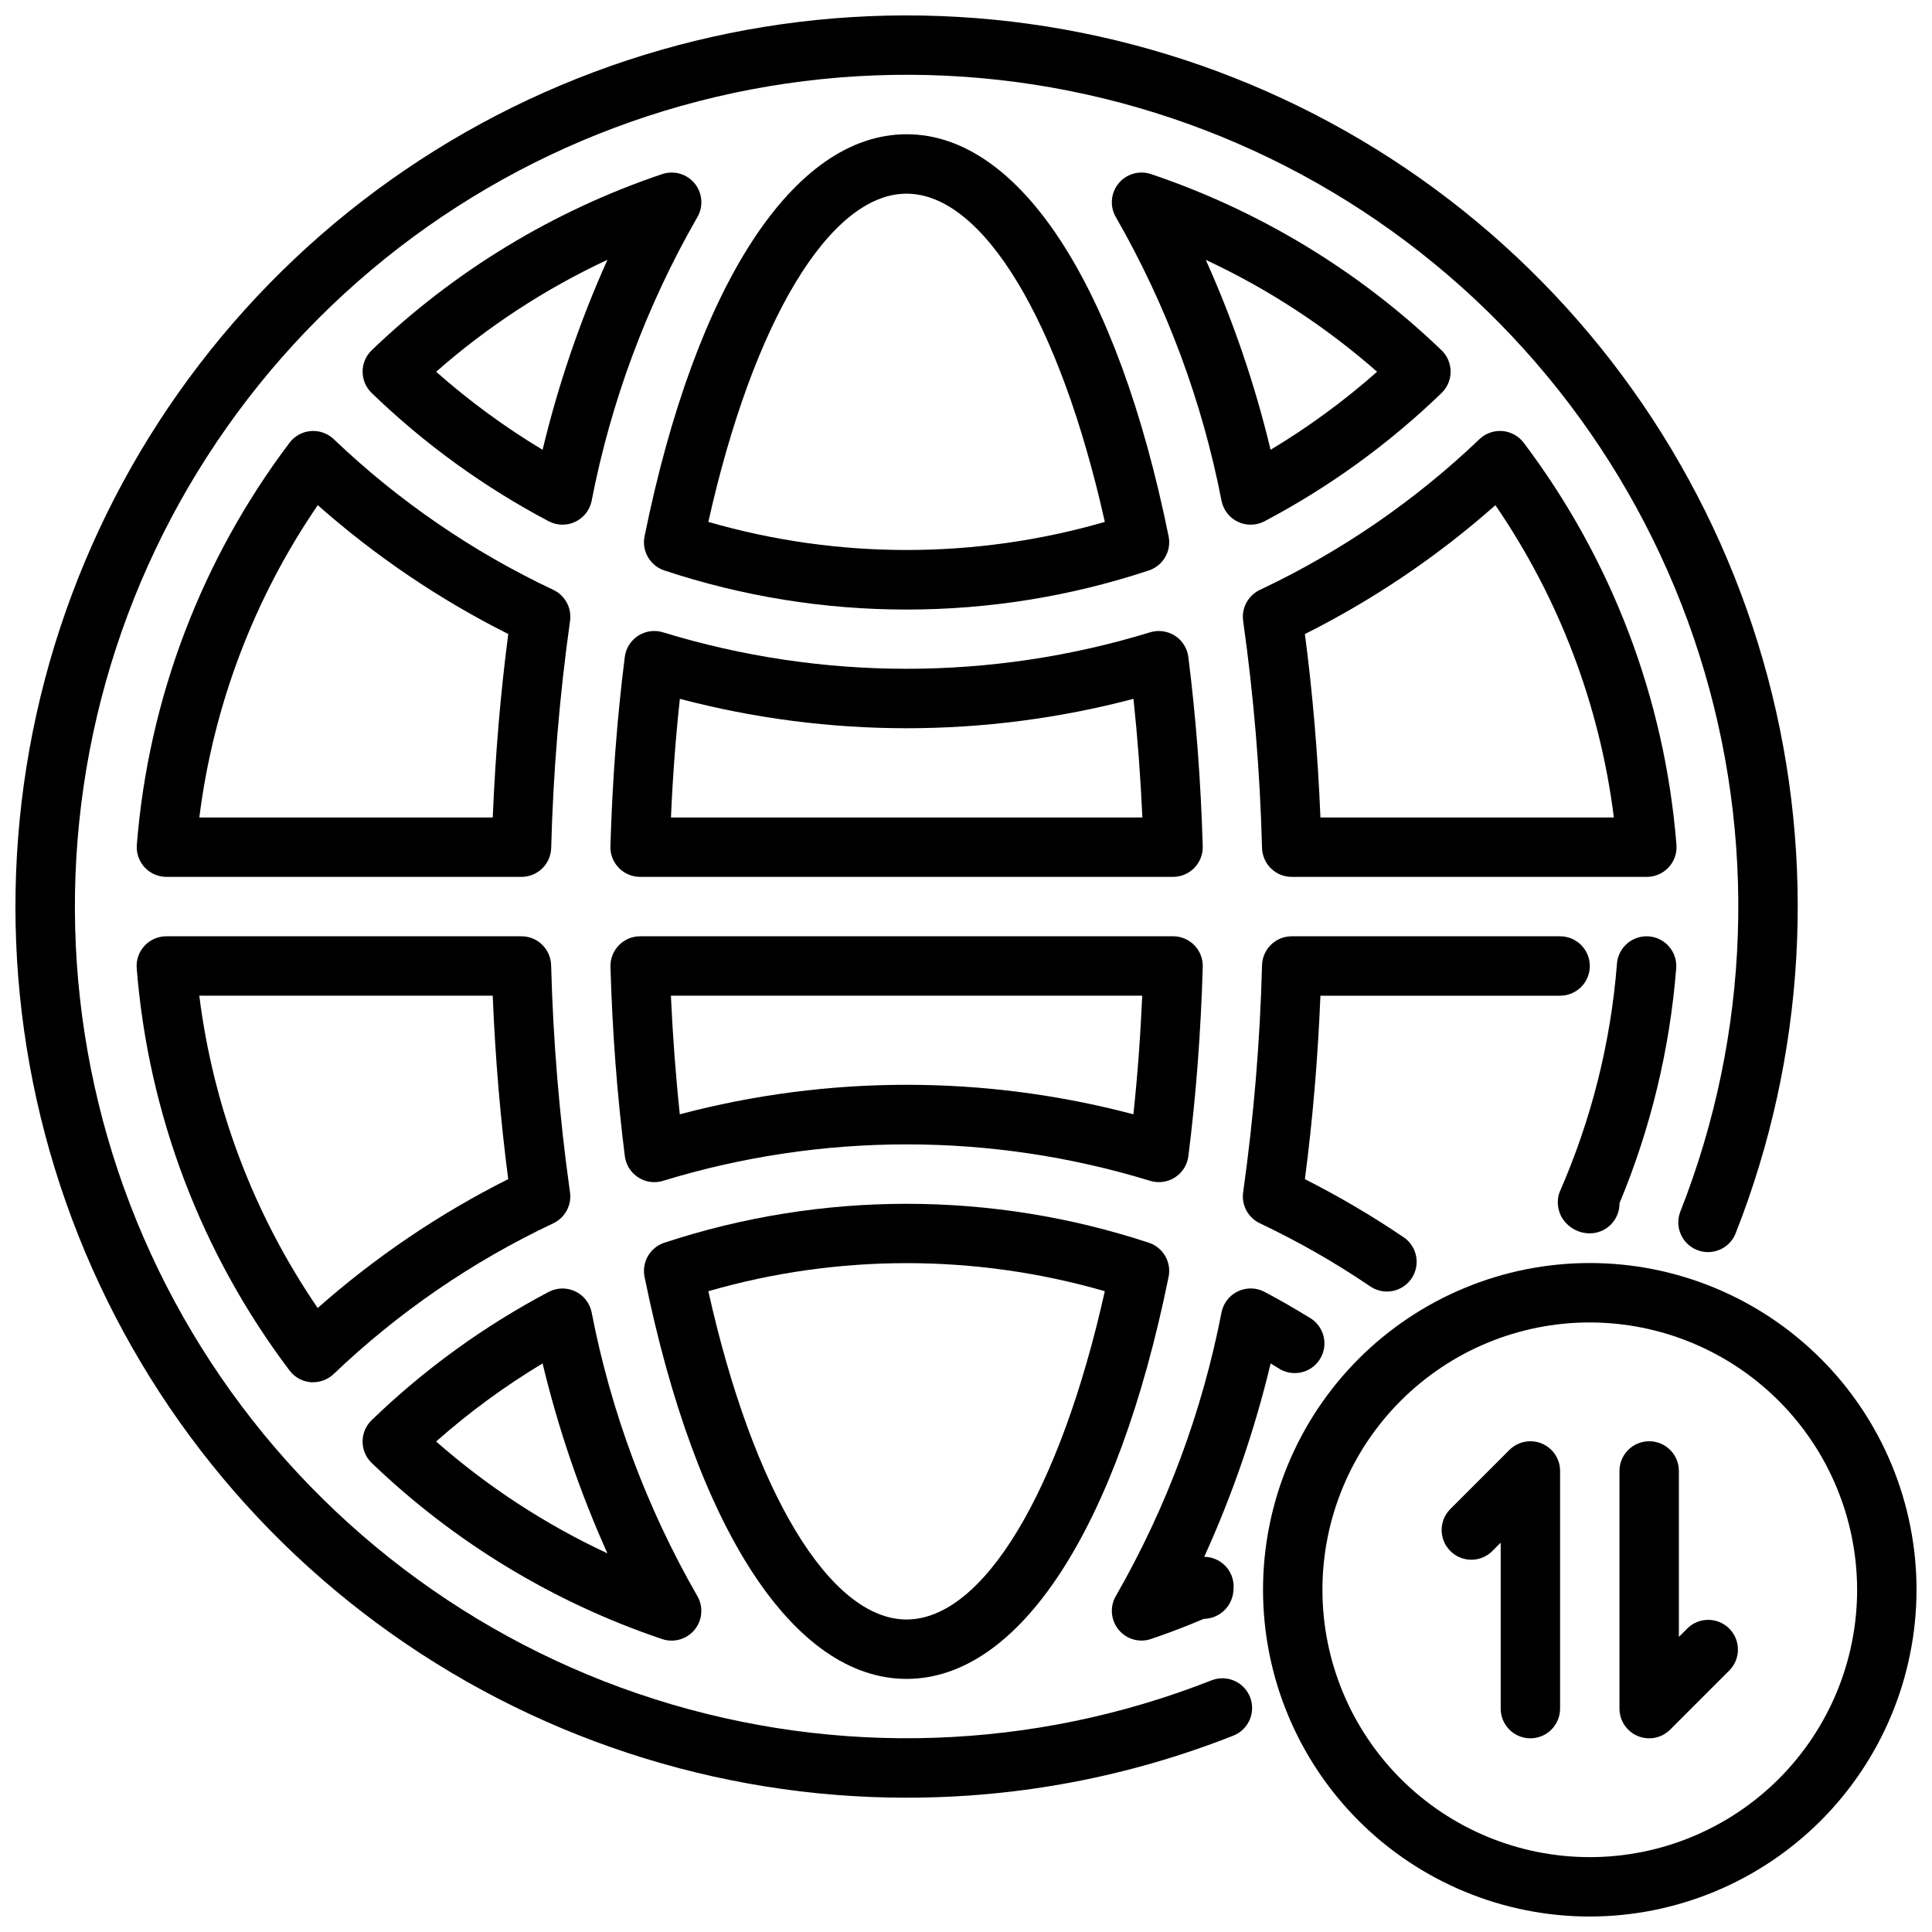
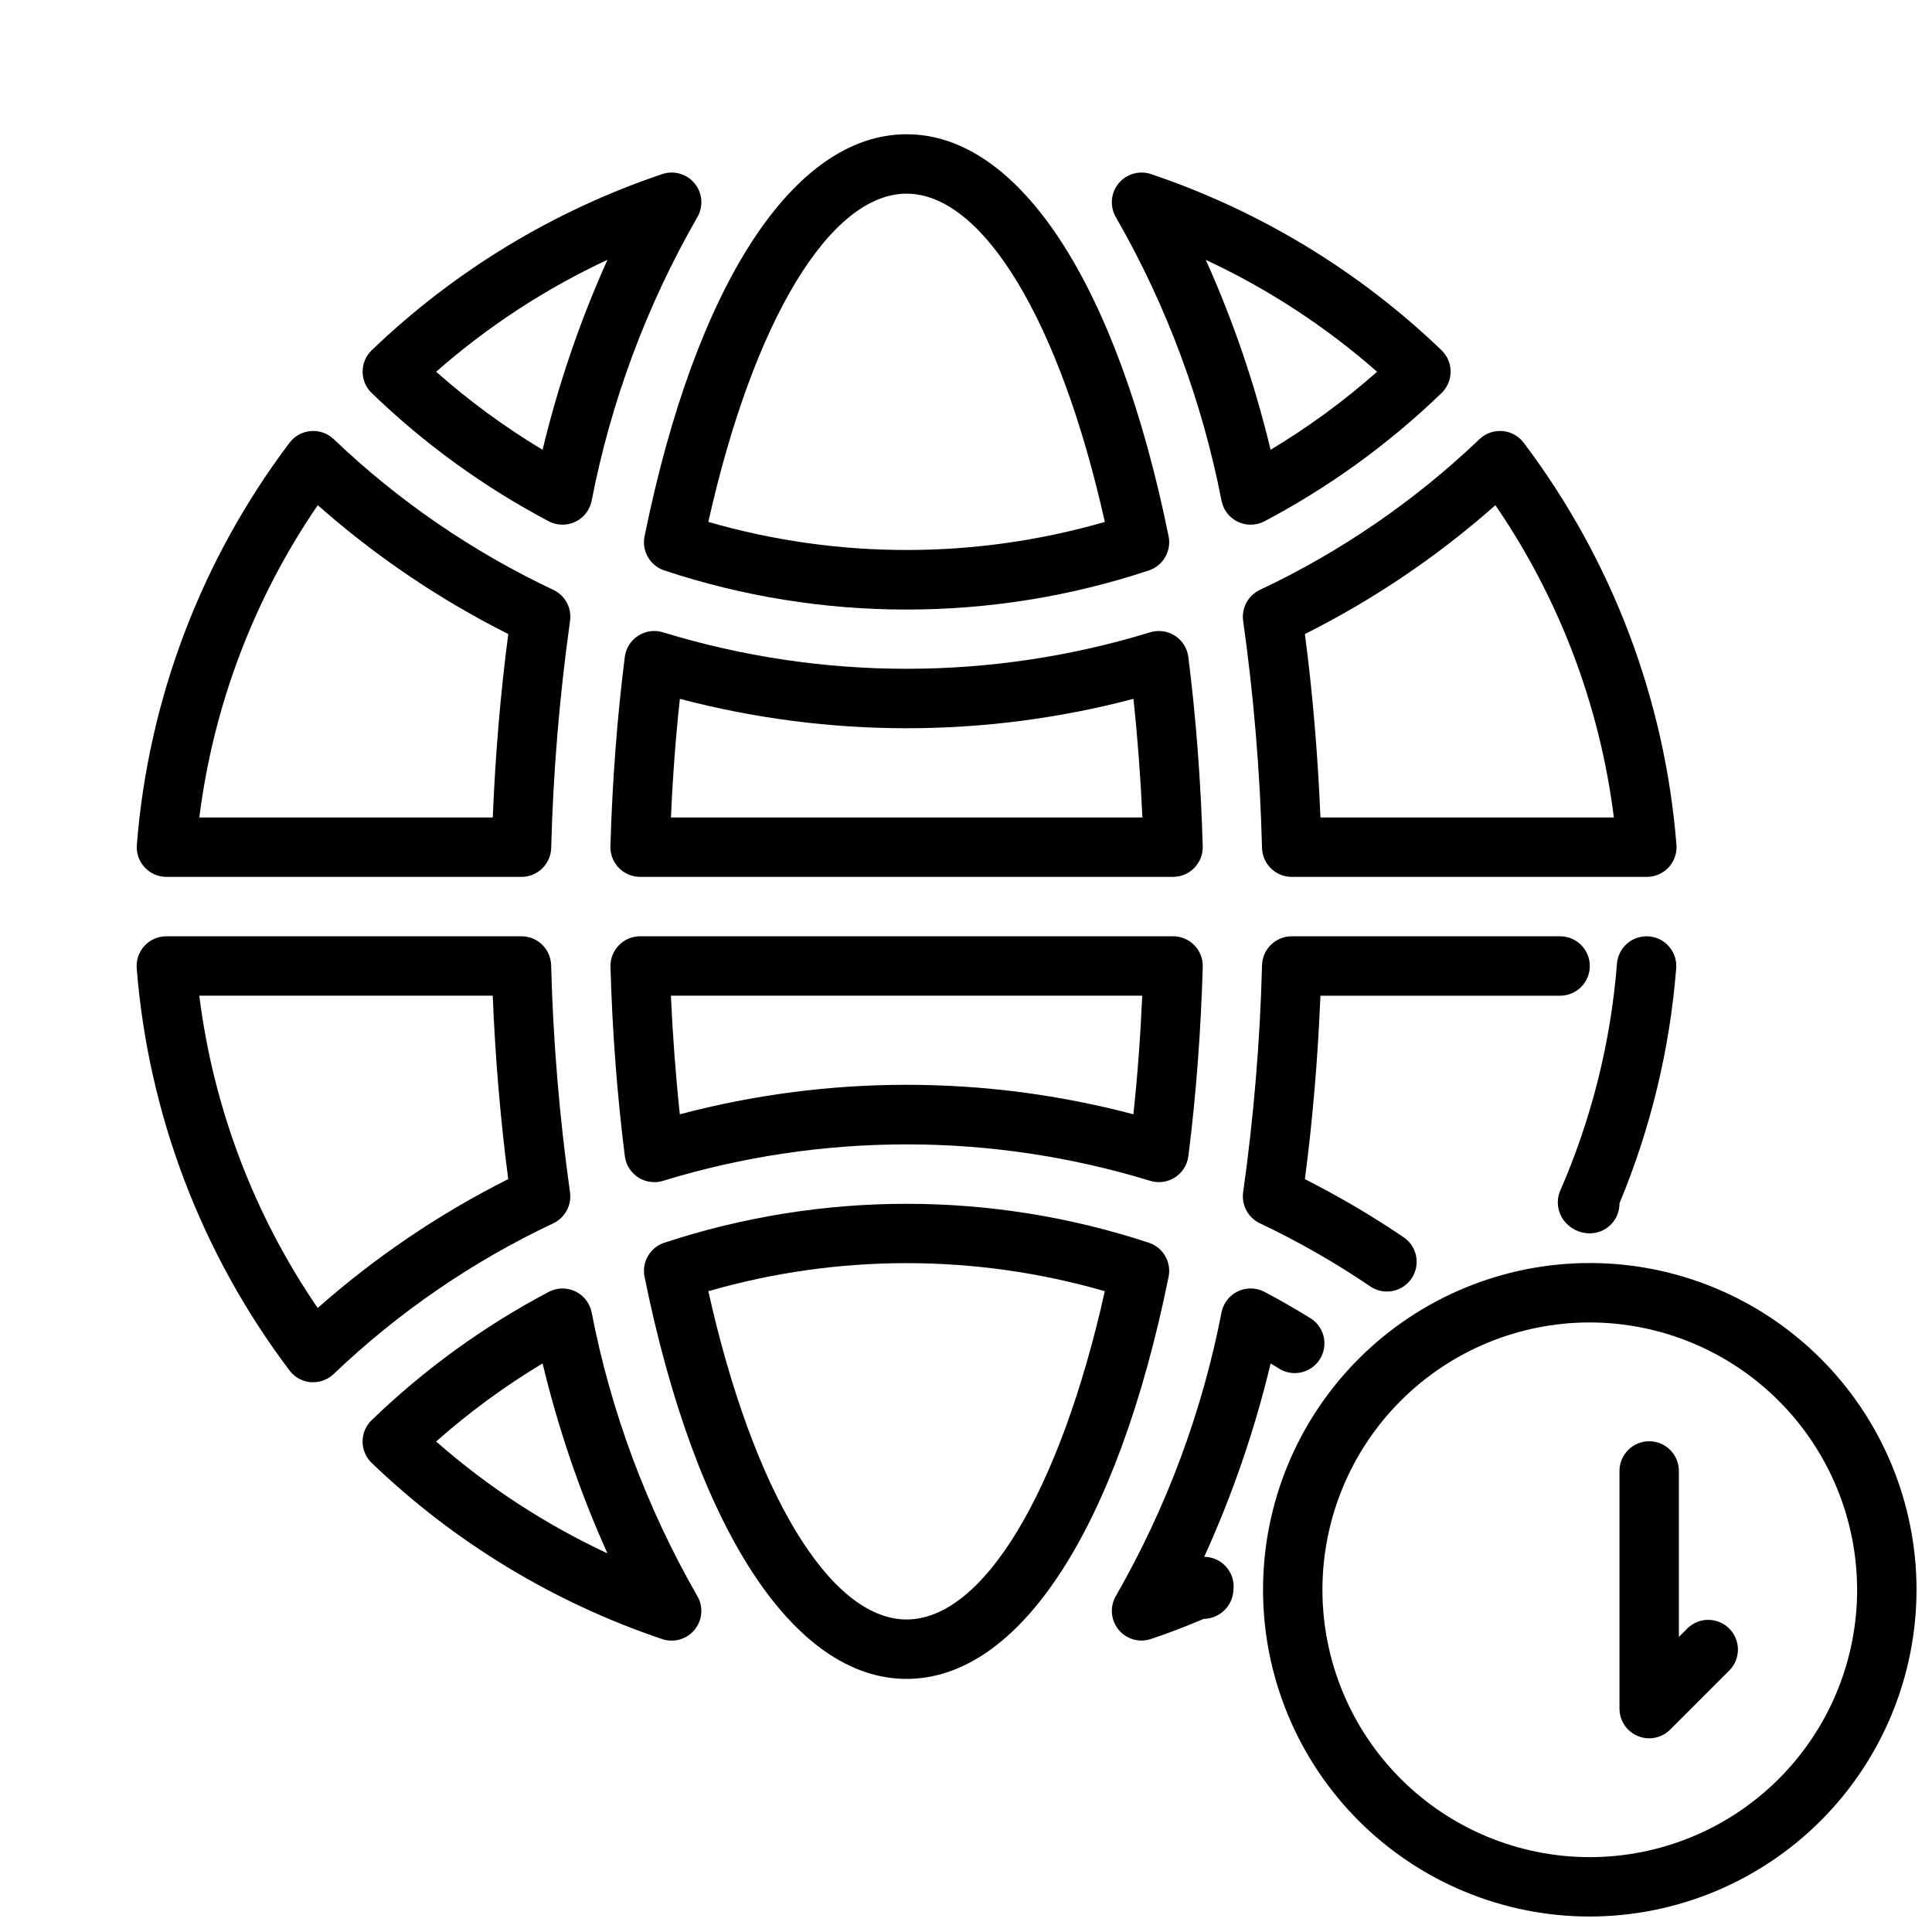
<svg xmlns="http://www.w3.org/2000/svg" width="800px" height="800px" version="1.1" viewBox="144 144 512 512">
  <defs>
    <clipPath id="b">
-       <path d="m148.09 148.09h472.91v472.91h-472.91z" />
-     </clipPath>
+       </clipPath>
    <clipPath id="a">
      <path d="m478 478h173.9v173.9h-173.9z" />
    </clipPath>
  </defs>
  <g clip-path="url(#b)">
    <path d="m384.25 620.41c-50.488 0-99.652-16.184-140.27-46.172-40.617-29.988-70.555-72.207-85.422-120.46-14.863-48.254-13.871-100 2.828-147.65 16.703-47.645 48.234-88.688 89.973-117.1 41.738-28.414 91.484-42.703 141.94-40.77s98.957 19.988 138.4 51.508c39.441 31.523 67.742 74.855 80.75 123.64 13.004 48.785 10.035 100.45-8.48 147.43-1.594 4.043-6.168 6.031-10.211 4.434-4.047-1.594-6.031-6.168-4.438-10.211 18.578-47.141 20.348-99.238 5.016-147.53-15.332-48.289-46.836-89.824-89.203-117.61-42.367-27.785-93.012-40.129-143.41-34.945-50.398 5.18-97.477 27.562-133.3 63.387-35.832 35.824-58.227 82.895-63.414 133.3-5.191 50.398 7.141 101.05 34.918 143.42 27.777 42.371 69.305 73.879 117.59 89.223 48.285 15.344 100.38 13.582 147.53-4.988 4.043-1.605 8.621 0.375 10.223 4.418 1.605 4.043-0.371 8.621-4.414 10.223-27.57 10.895-56.949 16.477-86.594 16.445z" />
  </g>
  <path d="m446.52 578.77c-2.852-0.004-5.481-1.547-6.867-4.035-1.391-2.488-1.328-5.535 0.168-7.965 13.375-23.34 22.812-48.727 27.93-75.137 0.527-2.398 2.144-4.414 4.371-5.449 2.231-1.035 4.812-0.973 6.988 0.176 4.023 2.117 7.941 4.383 11.809 6.762 1.887 1.039 3.262 2.809 3.812 4.891 0.547 2.086 0.215 4.305-0.914 6.137-1.133 1.832-2.965 3.125-5.074 3.566-2.109 0.445-4.309 0.008-6.082-1.211l-1.93-1.172c-4.211 17.602-10.105 34.762-17.602 51.238 2.109 0.02 4.125 0.887 5.59 2.406s2.262 3.566 2.203 5.676c0 0.102-0.047 0.789-0.055 0.852-0.254 4.18-3.688 7.457-7.871 7.512-4.961 2.102-9.566 3.856-13.988 5.336h-0.004c-0.801 0.27-1.641 0.414-2.484 0.418z" />
  <path d="m511.55 486.27c-1.57 0-3.102-0.469-4.402-1.348-9.312-6.32-19.094-11.914-29.262-16.734-3.125-1.473-4.926-4.812-4.438-8.234 2.812-19.949 4.484-40.039 5.004-60.176 0.121-4.262 3.609-7.652 7.875-7.652h71.113c4.348 0 7.875 3.527 7.875 7.875s-3.527 7.871-7.875 7.871h-63.512c-0.684 16.656-2.062 32.961-4.117 48.617 9.031 4.57 17.766 9.707 26.145 15.383 2.871 1.934 4.137 5.519 3.125 8.828-1.012 3.312-4.07 5.57-7.531 5.57z" />
  <path d="m565.31 470.85c-2.762 0.012-5.359-1.309-6.969-3.551-1.562-2.156-1.938-4.953-1-7.449 8.406-19.168 13.535-39.613 15.172-60.48 0.164-2.078 1.152-4.012 2.742-5.363 1.59-1.355 3.652-2.019 5.734-1.855 4.336 0.348 7.566 4.144 7.219 8.48-1.691 21.41-6.766 42.418-15.027 62.242v0.105c0 2.086-0.828 4.09-2.305 5.566-1.477 1.473-3.481 2.305-5.566 2.305z" />
  <path d="m448.46 473.34c-41.703-13.758-86.719-13.758-128.42 0-3.777 1.258-6.019 5.137-5.227 9.035 13.547 66.715 39.523 106.55 69.438 106.55 29.914 0 55.891-39.832 69.438-106.55h0.004c0.793-3.898-1.453-7.777-5.231-9.035zm-64.211 99.84c-20.348 0-40.676-33.898-52.531-86.992v-0.004c34.32-9.918 70.75-9.918 105.07 0-11.863 53.098-32.195 86.996-52.539 86.996z" />
  <path d="m300.76 491.64c-0.531-2.398-2.144-4.41-4.371-5.445-2.227-1.035-4.809-0.973-6.981 0.172-17.16 9.059-32.953 20.5-46.91 33.984-1.543 1.48-2.414 3.531-2.414 5.672 0 2.137 0.871 4.188 2.414 5.672 21.91 21.039 48.199 36.98 76.988 46.68 3.141 1.055 6.606 0.023 8.668-2.57 2.059-2.598 2.273-6.203 0.535-9.027-13.379-23.34-22.816-48.727-27.93-75.137zm-41.18 34.371c8.75-7.746 18.195-14.672 28.211-20.691 4.148 17.277 9.898 34.129 17.18 50.336-16.461-7.676-31.746-17.656-45.391-29.645z" />
  <path d="m295.05 459.95c-2.797-19.949-4.469-40.039-4.996-60.176-0.121-4.262-3.609-7.652-7.871-7.652h-94.082c-2.199-0.004-4.305 0.91-5.801 2.523-1.496 1.617-2.246 3.785-2.07 5.981 3.078 38.637 17.117 75.598 40.473 106.53 1.344 1.809 3.398 2.957 5.641 3.148 0.219 0.012 0.434 0.012 0.648 0 2.019 0 3.965-0.777 5.43-2.172 17.129-16.355 36.781-29.844 58.199-39.941 3.125-1.477 4.926-4.82 4.43-8.242zm-66.848 30.699c-16.902-24.699-27.664-53.082-31.387-82.781h77.762c0.684 16.672 2.062 32.969 4.109 48.609-18.23 9.156-35.199 20.637-50.484 34.148z" />
  <path d="m454.86 392.12h-141.21c-2.125 0-4.164 0.859-5.648 2.387-1.48 1.527-2.285 3.59-2.223 5.715 0.496 17.215 1.777 34.102 3.809 50.176h0.004c0.496 3.934 3.844 6.879 7.809 6.883 0.785 0 1.562-0.117 2.312-0.348 42.07-12.883 87.031-12.883 129.1 0 2.219 0.68 4.629 0.344 6.578-0.914 1.949-1.262 3.246-3.316 3.539-5.621 2.039-16.074 3.312-32.961 3.816-50.176 0.062-2.125-0.738-4.188-2.223-5.715-1.484-1.527-3.519-2.387-5.648-2.387zm-10.5 47.176-0.004 0.004c-39.391-10.422-80.812-10.422-120.2 0-1.086-10.234-1.875-20.742-2.363-31.434h124.91c-0.465 10.691-1.25 21.207-2.34 31.434z" />
  <path d="m547.8 261.34c-1.352-1.793-3.406-2.926-5.644-3.109-2.242-0.184-4.453 0.598-6.078 2.148-17.121 16.359-36.773 29.844-58.191 39.945-3.125 1.473-4.926 4.812-4.438 8.234 2.812 19.945 4.484 40.035 5.004 60.172 0.121 4.262 3.609 7.652 7.875 7.652h94.078c2.199 0.008 4.305-0.91 5.801-2.523 1.496-1.617 2.246-3.785 2.07-5.981-3.078-38.641-17.121-75.602-40.477-106.54zm-53.871 99.297c-0.684-16.656-2.062-32.953-4.117-48.609 18.238-9.145 35.207-20.625 50.484-34.148 16.91 24.691 27.676 53.066 31.395 82.758z" />
  <path d="m455.38 312.48c-1.953-1.258-4.359-1.594-6.582-0.914-42.066 12.891-87.031 12.891-129.1 0-2.219-0.68-4.629-0.348-6.582 0.91-1.953 1.262-3.25 3.32-3.539 5.625-2.031 16.074-3.312 32.961-3.809 50.176h-0.004c-0.062 2.129 0.742 4.188 2.223 5.715 1.484 1.527 3.523 2.387 5.648 2.387h141.23c2.129 0 4.164-0.859 5.648-2.387 1.484-1.527 2.285-3.586 2.223-5.715-0.504-17.215-1.777-34.102-3.816-50.176-0.293-2.301-1.586-4.359-3.535-5.621zm-133.57 48.152c0.465-10.691 1.25-21.207 2.363-31.434v0.004c39.395 10.383 80.809 10.383 120.21 0 1.086 10.234 1.875 20.742 2.363 31.434z" />
  <path d="m188.11 376.38h94.09c4.262 0 7.75-3.391 7.871-7.652 0.527-20.137 2.199-40.227 4.996-60.172 0.492-3.422-1.305-6.762-4.43-8.234-21.418-10.102-41.07-23.59-58.199-39.945-1.625-1.547-3.836-2.328-6.078-2.144-2.238 0.184-4.293 1.316-5.641 3.113-23.352 30.938-37.383 67.895-40.457 106.53-0.176 2.195 0.574 4.363 2.07 5.981 1.496 1.613 3.602 2.531 5.805 2.523zm40.102-98.504c15.285 13.516 32.254 24.992 50.484 34.148-2.047 15.641-3.426 31.938-4.109 48.609h-77.762c3.727-29.691 14.484-58.062 31.387-82.758z" />
  <path d="m320.04 295.17c20.707 6.879 42.391 10.379 64.211 10.367 21.82 0.008 43.504-3.492 64.211-10.367 3.777-1.258 6.023-5.137 5.231-9.039-13.551-66.715-39.527-106.55-69.441-106.55-29.914 0-55.891 39.832-69.438 106.55-0.793 3.902 1.449 7.781 5.227 9.039zm64.211-99.844c20.34 0 40.676 33.898 52.539 86.984v0.004c-34.32 9.922-70.75 9.922-105.07 0 11.855-53.09 32.184-86.988 52.531-86.988z" />
  <path d="m479.11 282.14c17.16-9.059 32.953-20.5 46.91-33.98 1.539-1.484 2.41-3.531 2.41-5.672 0-2.141-0.871-4.188-2.41-5.672-21.918-21.039-48.211-36.977-76.996-46.684-3.144-1.051-6.609-0.023-8.668 2.57-2.062 2.598-2.277 6.207-0.535 9.027 13.375 23.34 22.812 48.727 27.93 75.137 0.527 2.402 2.144 4.418 4.371 5.453 2.231 1.031 4.812 0.969 6.988-0.18zm-15.57-69.273c16.465 7.676 31.754 17.66 45.402 29.648-8.75 7.746-18.203 14.668-28.227 20.68-4.137-17.281-9.887-34.137-17.176-50.344z" />
  <path d="m289.41 282.14c2.172 1.145 4.754 1.207 6.981 0.172 2.227-1.031 3.84-3.047 4.371-5.445 5.117-26.41 14.555-51.797 27.938-75.137 1.738-2.82 1.523-6.43-0.535-9.027-2.062-2.594-5.527-3.621-8.668-2.57-28.789 9.699-55.078 25.641-76.988 46.684-1.543 1.484-2.414 3.531-2.414 5.672 0 2.141 0.871 4.188 2.414 5.672 13.953 13.48 29.742 24.922 46.902 33.98zm15.562-69.273c-7.281 16.207-13.031 33.059-17.18 50.336-10.016-6.019-19.461-12.945-28.211-20.688 13.645-11.996 28.926-21.98 45.391-29.664z" />
  <g clip-path="url(#a)">
    <path d="m565.31 651.9c-22.969 0-44.992-9.121-61.23-25.363-16.238-16.238-25.363-38.262-25.363-61.227 0-22.969 9.125-44.992 25.363-61.23s38.262-25.363 61.23-25.363c22.965 0 44.988 9.125 61.227 25.363 16.242 16.238 25.363 38.262 25.363 61.23-0.027 22.957-9.156 44.965-25.391 61.199s-38.242 25.363-61.199 25.391zm0-157.44c-18.793 0-36.812 7.465-50.098 20.754-13.289 13.285-20.754 31.305-20.754 50.098 0 18.789 7.465 36.809 20.754 50.098 13.285 13.285 31.305 20.75 50.098 20.75 18.789 0 36.809-7.465 50.098-20.75 13.285-13.289 20.75-31.309 20.75-50.098-0.023-18.785-7.492-36.793-20.773-50.074-13.285-13.285-31.293-20.754-50.074-20.777z" />
  </g>
  <path d="m581.05 604.67c-4.348 0-7.871-3.523-7.871-7.871v-62.977c0-4.348 3.523-7.875 7.871-7.875 4.348 0 7.871 3.527 7.871 7.875v43.973l2.309-2.309c3.09-2.981 7.996-2.938 11.035 0.098 3.035 3.035 3.078 7.945 0.094 11.035l-15.742 15.742c-1.477 1.477-3.477 2.309-5.566 2.309z" />
-   <path d="m549.57 604.67c-4.348 0-7.871-3.523-7.871-7.871v-43.977l-2.309 2.309c-3.086 2.984-7.996 2.941-11.035-0.098-3.035-3.035-3.078-7.945-0.094-11.035l15.742-15.742c2.254-2.25 5.637-2.926 8.578-1.707s4.859 4.09 4.859 7.273v62.977c0 2.086-0.828 4.09-2.305 5.566-1.477 1.473-3.477 2.305-5.566 2.305z" />
</svg>